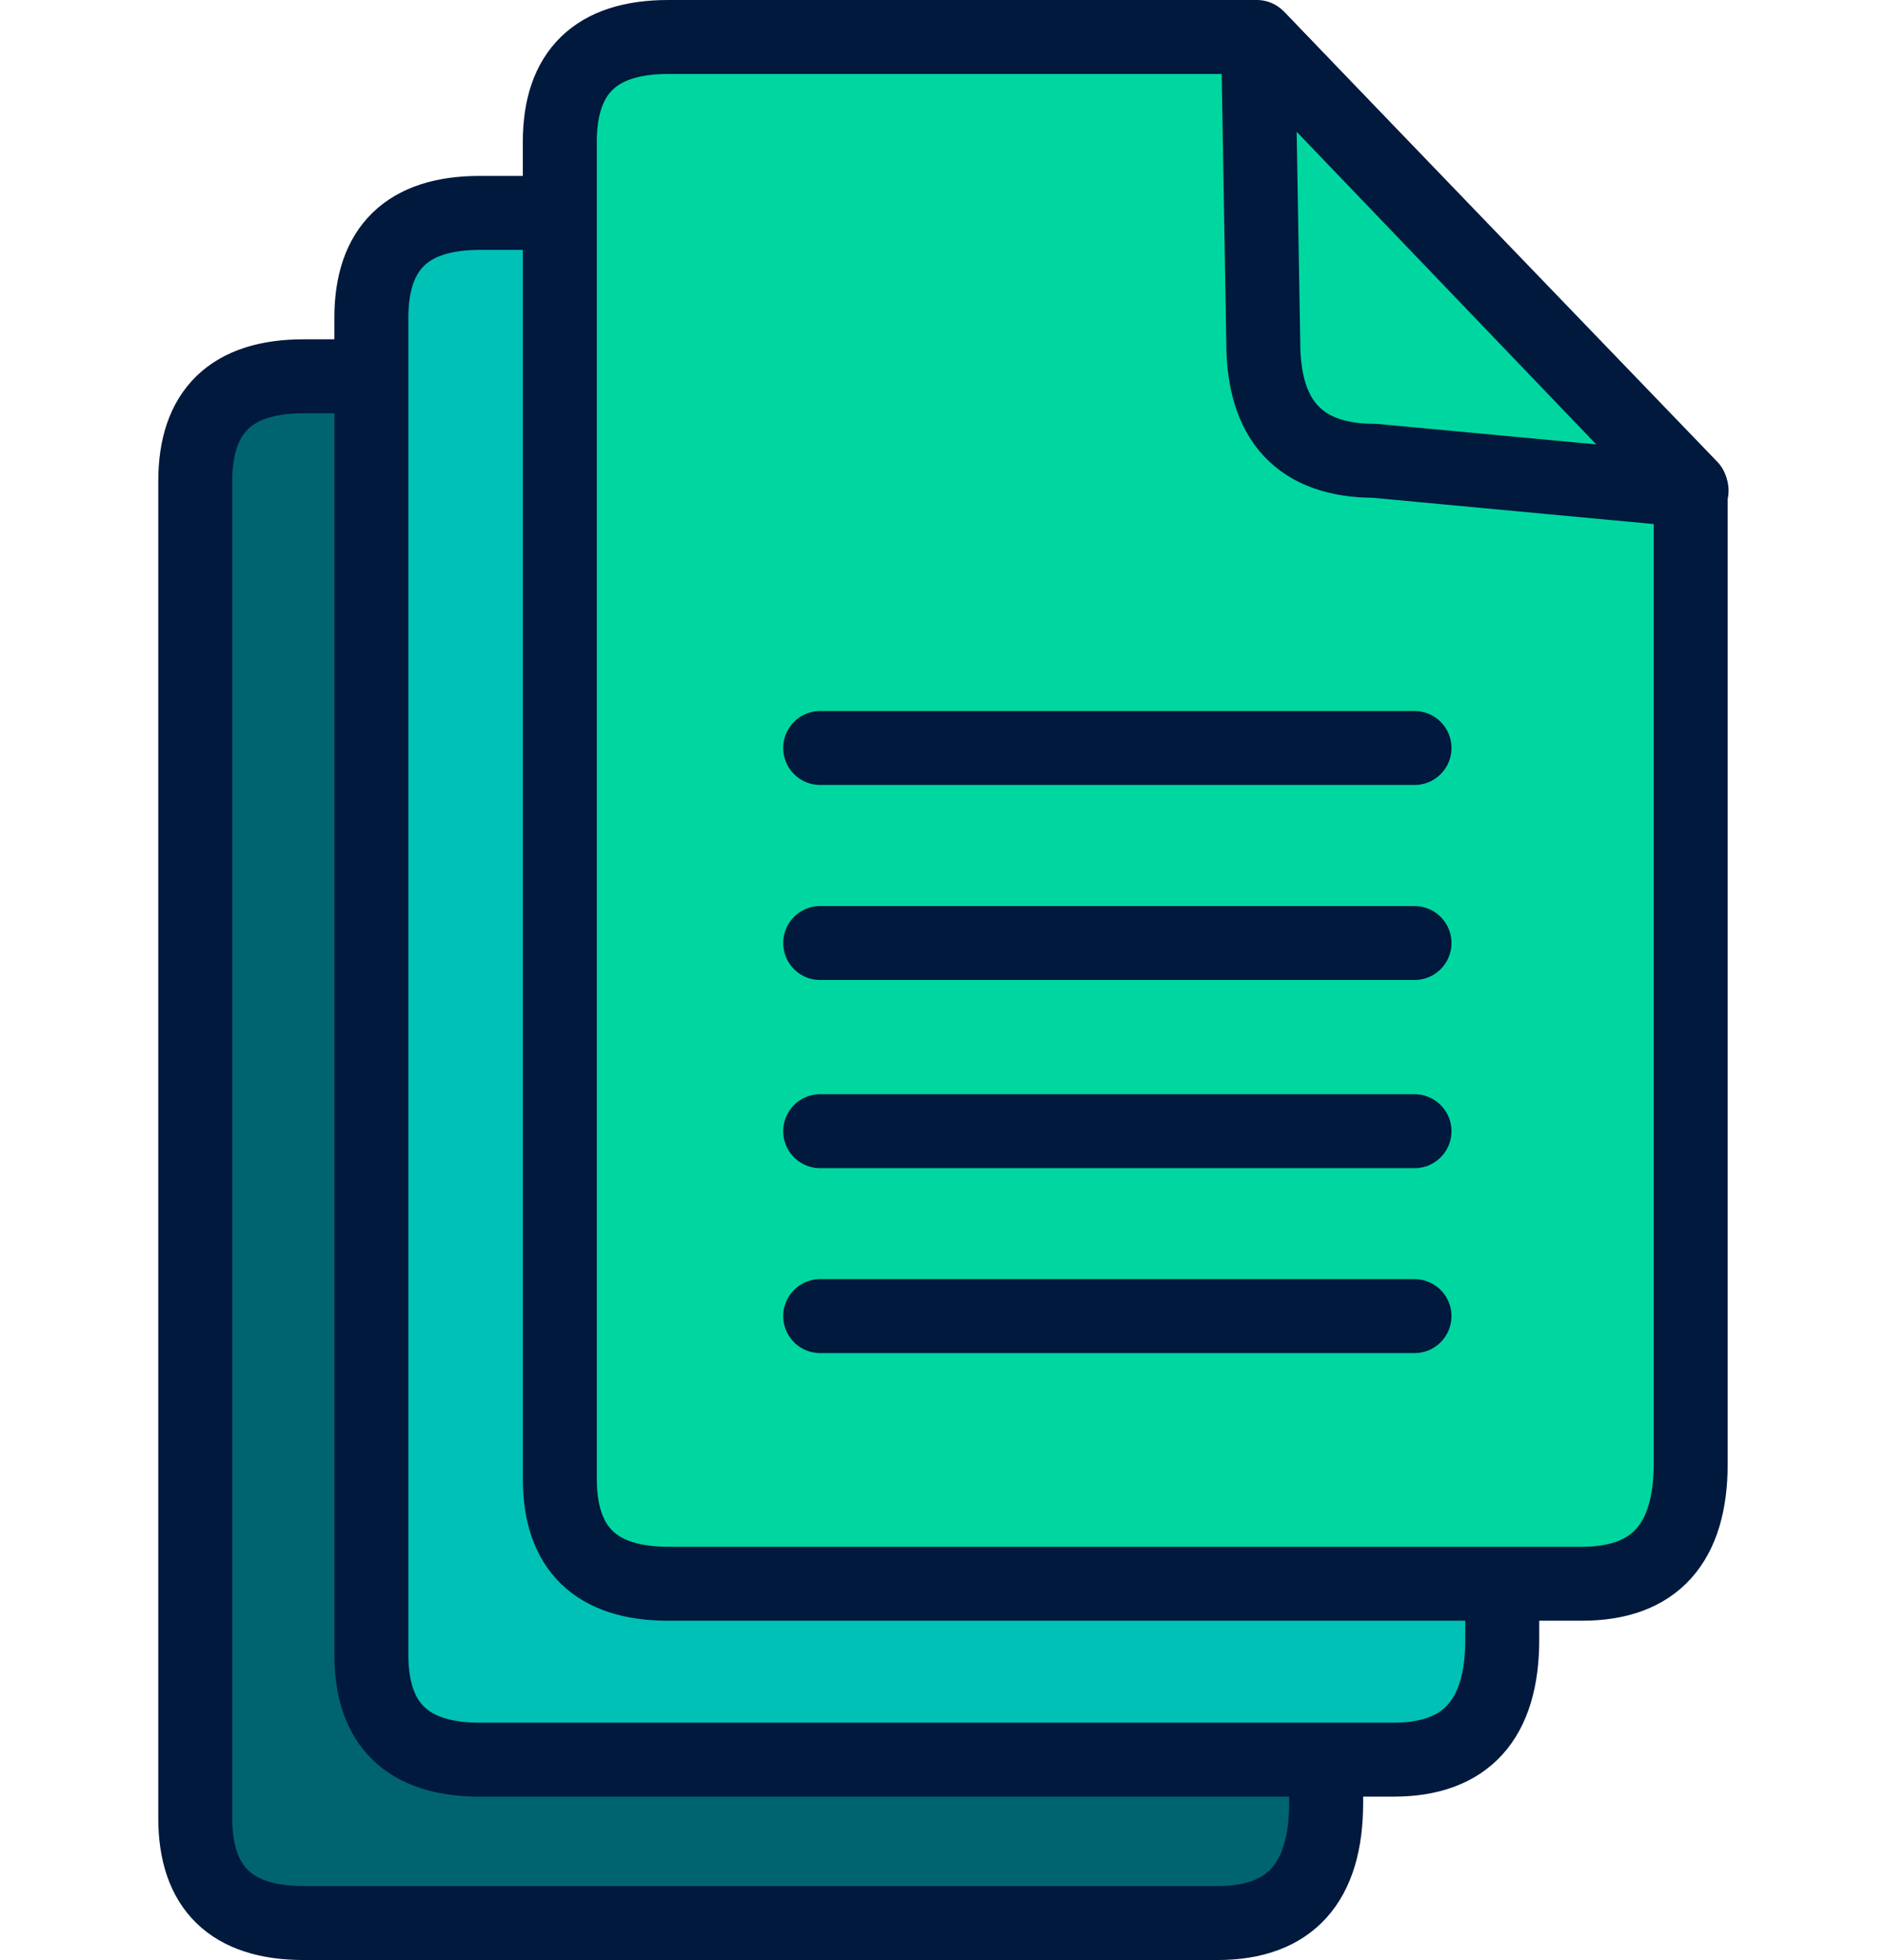
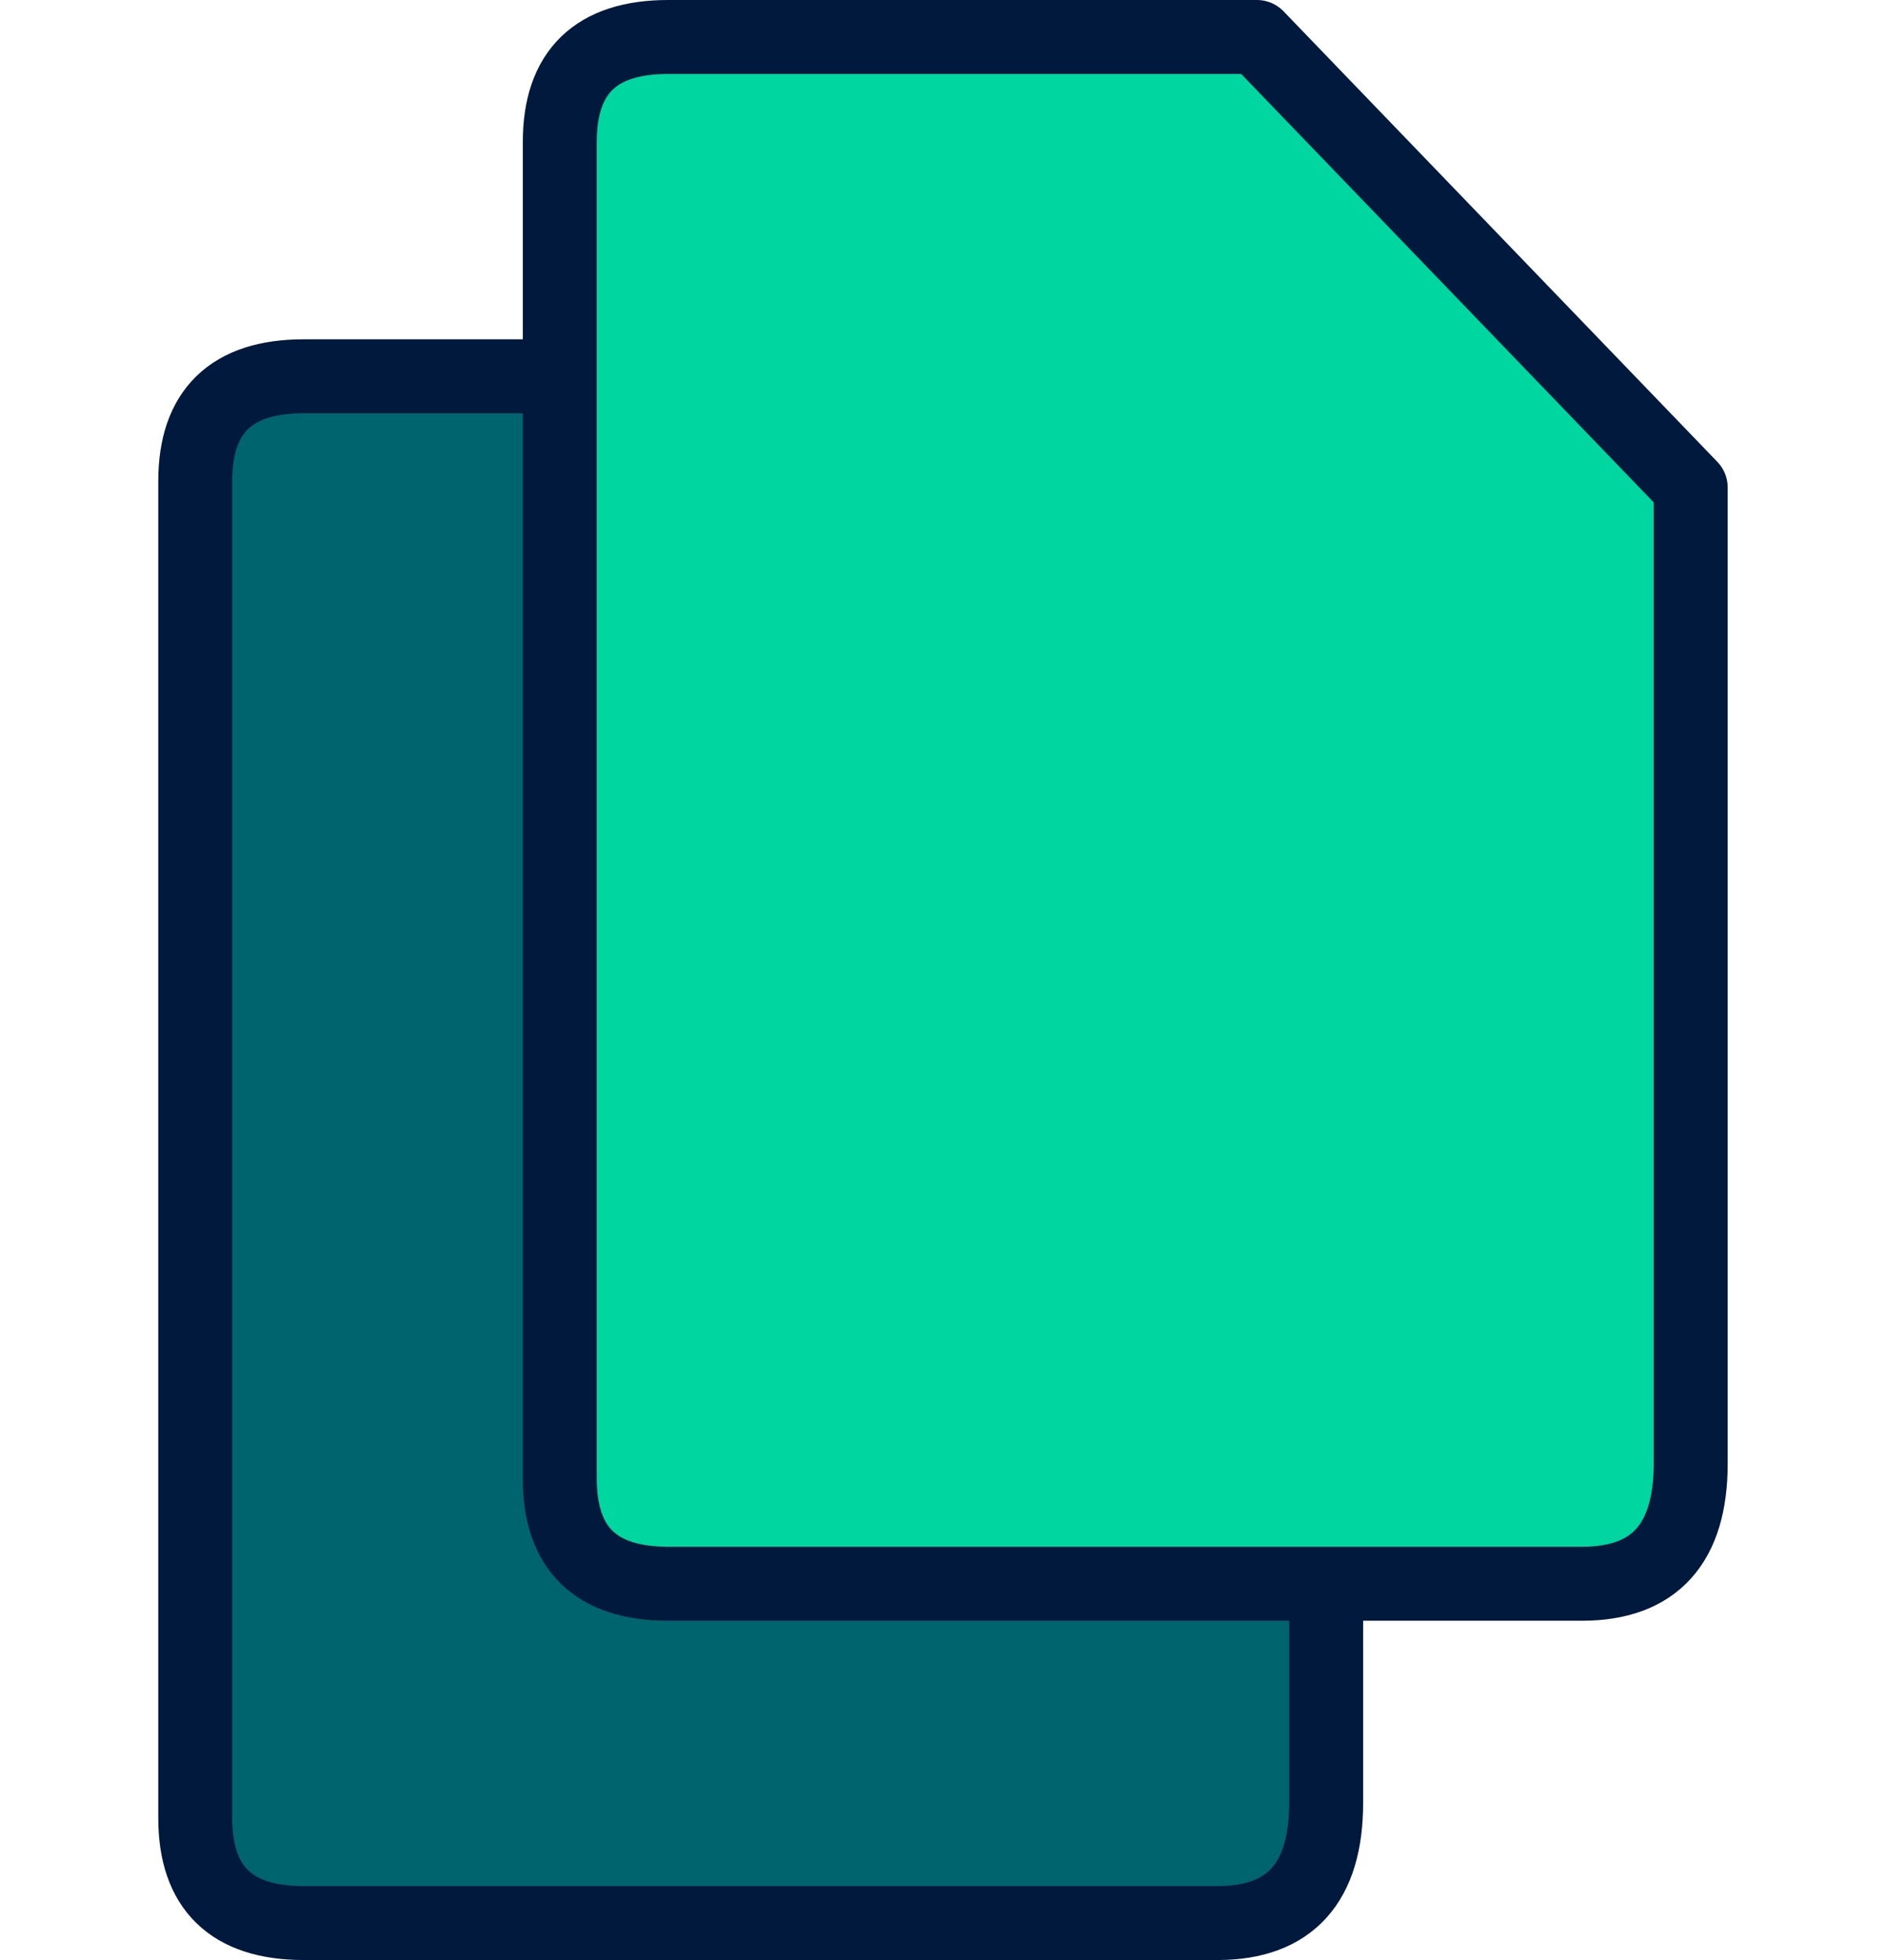
<svg xmlns="http://www.w3.org/2000/svg" width="51" height="53" stroke="#000" stroke-linecap="round" stroke-linejoin="round" fill="#fff" fill-rule="evenodd">
  <g stroke="#00193c">
    <g fill="#00646e" stroke-dasharray="0 0" stroke-width="2">
      <path d="M35.861 22.357L24.13 10.175 8.21 10.175q-2.933 0-2.93 2.843l-0 36.138q-.002 2.842 2.93 2.844h24.718q2.933-.002 2.933-3.25z" />
      <use href="#B" />
    </g>
    <g fill="#00c1b6" stroke-dasharray="0 0" stroke-width="2">
-       <path d="M40.622 17.939L28.892 5.757l-15.92-0q-2.933 0-2.93 2.843l-0 36.138q-.002 2.842 2.93 2.844h24.718q2.933-.002 2.933-3.25z" />
      <use href="#B" x="4.761" y="-4.418" />
    </g>
    <g fill="#00d7a0" stroke-dasharray="0 0" stroke-width="2">
      <path d="M45.719 13.182L33.989 1 18.068 1q-2.933 0-2.93 2.843l-0 36.138q-.002 2.842 2.93 2.844h24.718q2.933-.002 2.933-3.25z" />
-       <path d="M34.02 1.029l.14 8.222q-.001 3.208 3.015 3.21l8.568.801z" />
    </g>
    <g fill="none" stroke-width="2">
      <use href="#C" />
-       <path d="M22.179 25.5L38.25 25.5" />
      <use href="#C" y="10.362" />
      <use href="#C" y="15.362" />
    </g>
  </g>
  <defs>
-     <path id="B" d="M24.302 10.175v8.251q-.001 3.208 3.014 3.21l8.546-0z" />
-     <path id="C" d="M22.179 20.226l16.071-0" />
-   </defs>
+     </defs>
</svg>